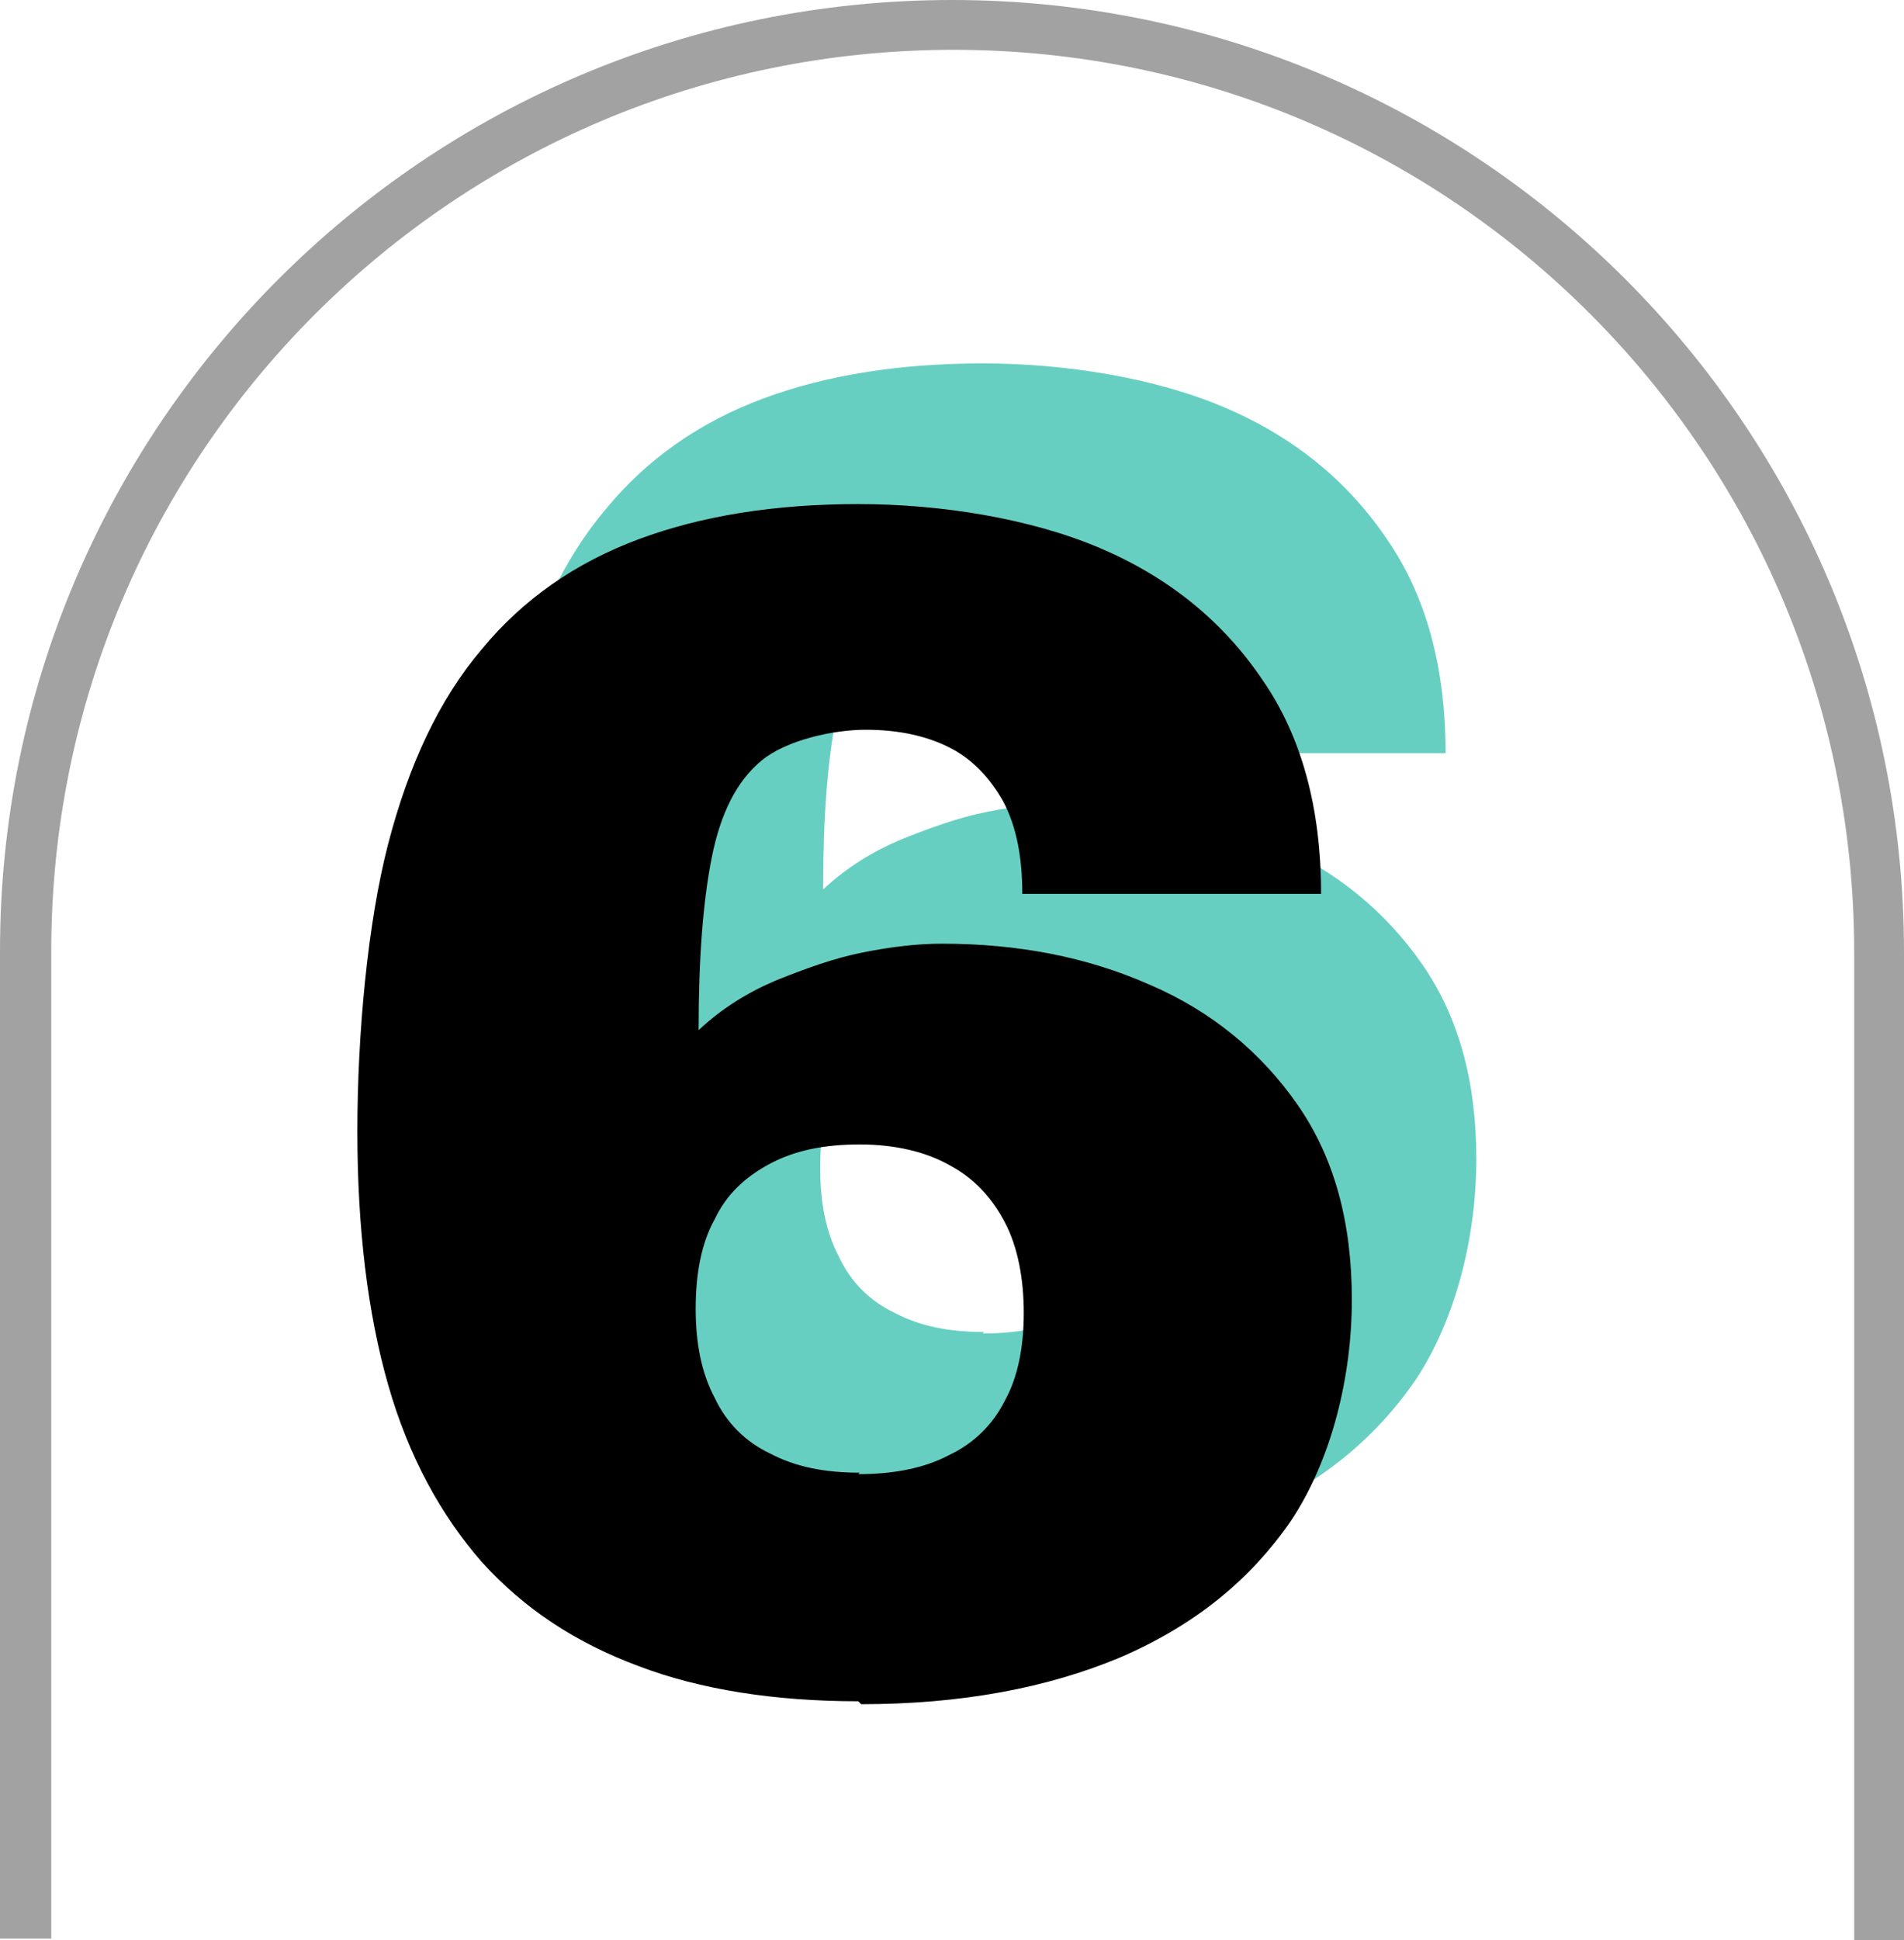
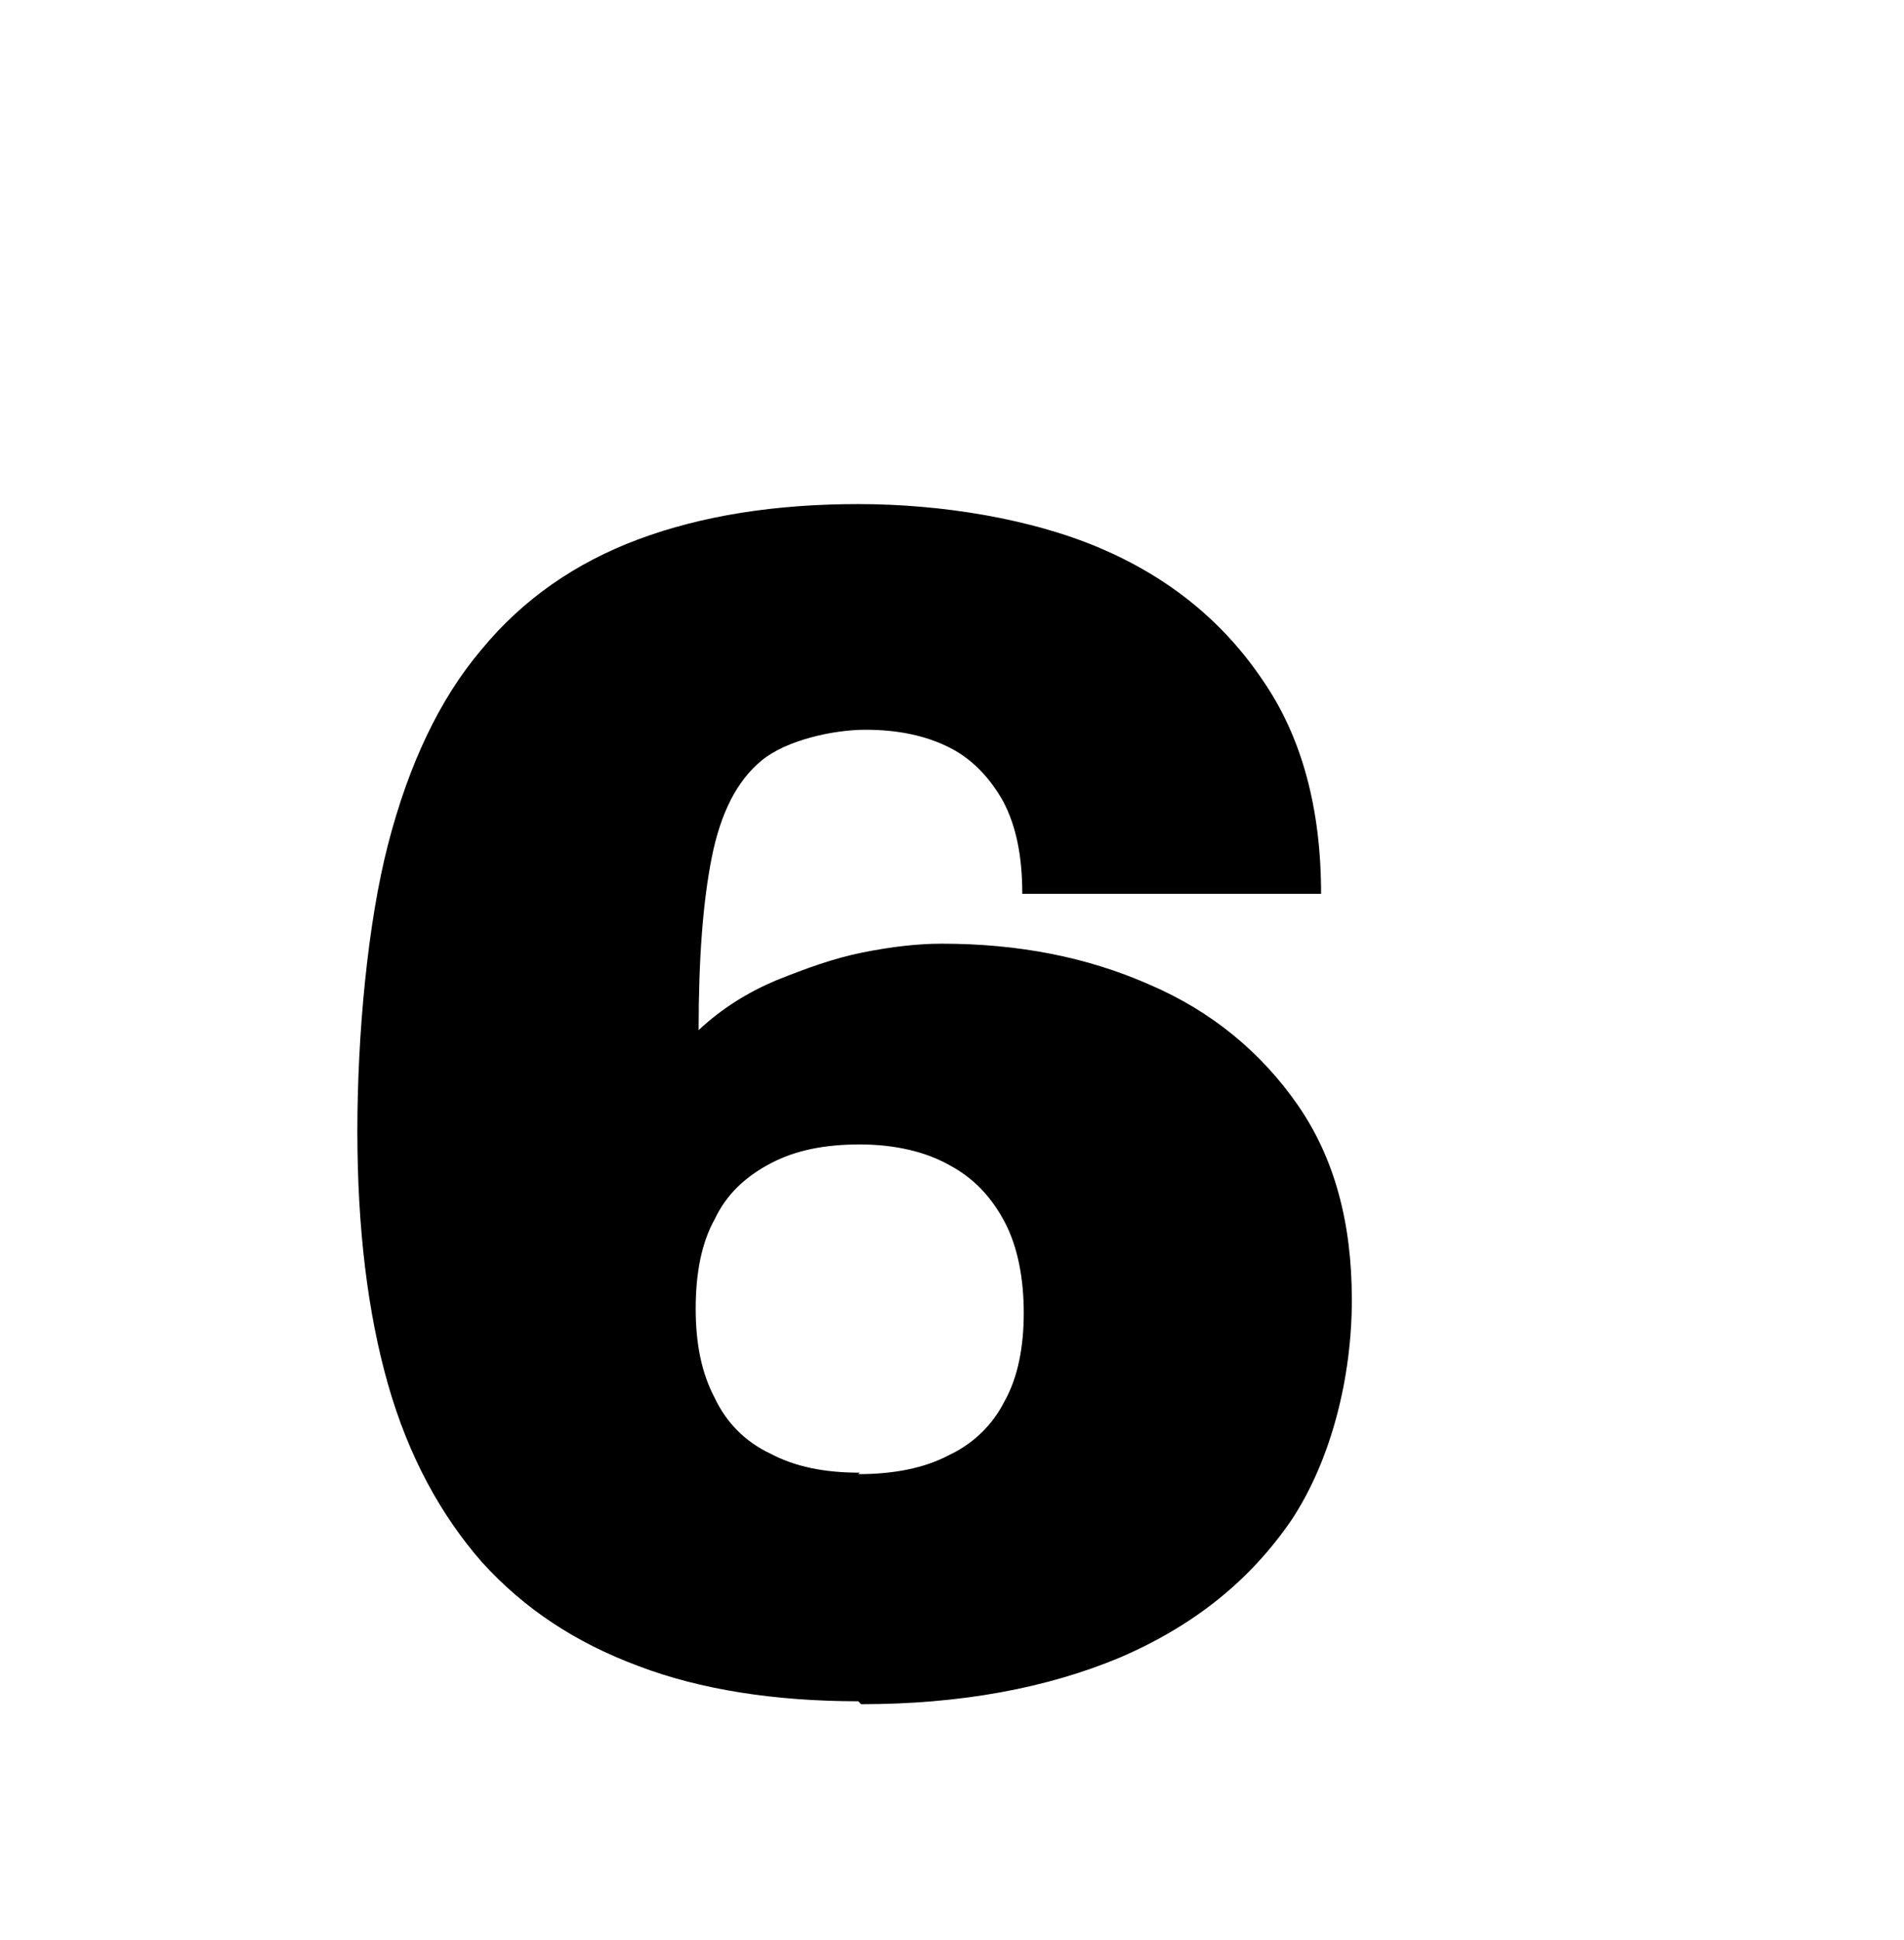
<svg xmlns="http://www.w3.org/2000/svg" id="Raggruppa_58" data-name="Raggruppa 58" version="1.1" viewBox="0 0 130 132.4">
  <defs>
    <style>
      .cls-1 {
        clip-path: url(#clippath);
      }

      .cls-2 {
        fill: none;
      }

      .cls-2, .cls-3, .cls-4, .cls-5 {
        stroke-width: 0px;
      }

      .cls-3 {
        fill: #a2a2a2;
      }

      .cls-6 {
        clip-path: url(#clippath-1);
      }

      .cls-7 {
        clip-path: url(#clippath-2);
      }

      .cls-4 {
        fill: #000;
      }

      .cls-5 {
        fill: #67cfc1;
      }
    </style>
    <clipPath id="clippath">
      <rect class="cls-2" x="0" y="0" width="130" height="132.4" />
    </clipPath>
    <clipPath id="clippath-1">
-       <rect class="cls-2" x="-166.9" y="0" width="130" height="132.4" />
-     </clipPath>
+       </clipPath>
    <clipPath id="clippath-2">
-       <rect class="cls-2" x="210.1" y="0" width="130" height="132.4" />
-     </clipPath>
+       </clipPath>
  </defs>
  <g class="cls-1">
-     <path id="Tracciato_30" data-name="Tracciato 30" class="cls-3" d="M130,132.4h-3.4v-67.4c0-34-27.5-61.6-61.5-61.6-34,0-61.6,27.5-61.6,61.5,0,0,0,0,0,0v67.4H0v-67.4C0,29.1,29.1,0,65,0s65,29.1,65,65v67.4Z" />
-   </g>
-   <path class="cls-5" d="M67.1,106.5c-5.7,0-10.8-.8-15-2.4-4.3-1.6-7.8-3.9-10.7-7.1-2.8-3.2-5-7.2-6.4-12.1-1.4-4.9-2.1-10.7-2.1-17.3s.7-14.2,2.1-19.6c1.4-5.4,3.5-9.9,6.4-13.3,2.8-3.4,6.4-5.9,10.7-7.5,4.3-1.6,9.3-2.4,15-2.4s11.8,1,16.5,3c4.7,2,8.4,5,11.1,9,2.7,3.9,4,8.8,4,14.6h-20.4c0-2.5-.4-4.6-1.3-6.3-.9-1.6-2.1-2.9-3.7-3.7-1.6-.8-3.5-1.2-5.7-1.2s-5.4.7-7.1,2.1c-1.7,1.4-2.8,3.6-3.4,6.6-.6,3-.9,6.9-.9,11.8,1.6-1.5,3.4-2.6,5.3-3.4,2-.8,3.9-1.5,5.9-1.9,2-.4,3.8-.6,5.4-.6,5.2,0,9.9.9,14.2,2.8,4.2,1.8,7.6,4.6,10.1,8.2,2.5,3.6,3.7,8,3.7,13.3s-1.4,10.9-4.1,15c-2.8,4.1-6.6,7.2-11.7,9.4-5,2.1-10.9,3.2-17.7,3.2ZM67.1,91c2.4,0,4.5-.4,6.2-1.3,1.7-.8,3-2.1,3.8-3.7.9-1.6,1.3-3.7,1.3-6s-.4-4.5-1.3-6.2c-.9-1.7-2.1-3-3.8-3.9-1.6-.9-3.7-1.4-6.1-1.4s-4.4.4-6.1,1.3c-1.7.9-3,2.1-3.8,3.8-.9,1.6-1.3,3.7-1.3,6.1s.4,4.4,1.3,6.1c.8,1.7,2.1,3,3.8,3.8,1.7.9,3.7,1.3,6.1,1.3Z" />
+     </g>
  <path class="cls-5" d="M40.7-80.4v-5.5c0-3.2.7-6.3,2.1-9.1,1.4-2.9,3.2-5.6,5.6-8.2,2.3-2.6,4.9-5,7.7-7.3,2.8-2.3,5.7-4.6,8.7-6.8,3.1-2.3,5.9-4.4,8.6-6.3,2.7-1.9,4.9-3.9,6.5-5.9,1.7-2,2.5-4.2,2.5-6.7s-.3-2.8-1-4.1c-.7-1.3-1.7-2.3-3.2-3.1-1.4-.8-3.3-1.2-5.7-1.2s-4.4.5-6,1.4c-1.6.9-2.9,2.2-3.8,3.8-.9,1.6-1.3,3.5-1.3,5.6v2.3h-20.4c0-.5-.1-.9-.1-1.3v-1.2c0-5.4,1.2-10.1,3.7-14.1,2.5-4,6.2-7.1,11.2-9.3,5-2.2,11.3-3.3,18.9-3.3s8.9.6,12.6,1.7c3.7,1.1,6.9,2.7,9.6,4.8,2.6,2.1,4.7,4.6,6.1,7.5,1.4,2.9,2.1,6.2,2.1,9.8s-.7,6.7-2,9.5c-1.3,2.8-3.1,5.5-5.5,7.9-2.4,2.5-5.1,4.8-8.2,7.1s-6.4,4.6-10,7c-1.8,1.2-3.3,2.2-4.5,3-1.1.8-2,1.4-2.5,1.8-.5.4-.9.7-1,.8h34.6v19.4H40.7Z" />
  <path class="cls-5" d="M-124.9,105.2v-17.7h18.7v-35.7h-18.7v-13.3c3.6-.2,7.4-1,11.5-2.2,4.1-1.2,8.1-2.8,12-4.6,3.9-1.8,7.3-3.7,10.3-5.6h7.7v61.4h18v17.7h-59.6Z" />
  <g class="cls-6">
    <path id="Tracciato_30-2" data-name="Tracciato 30" class="cls-3" d="M-36.9,132.4h-3.4v-67.4c0-34-27.5-61.6-61.5-61.6-34,0-61.6,27.5-61.6,61.5,0,0,0,0,0,0v67.4h-3.4v-67.4C-166.9,29.1-137.8,0-101.9,0S-36.9,29.1-36.9,65v67.4Z" />
  </g>
-   <path class="cls-4" d="M-133.4,115.6v-17.7h18.7v-35.7h-18.7v-13.3c3.6-.2,7.4-1,11.5-2.2,4.1-1.2,8.1-2.8,12-4.6,3.9-1.8,7.3-3.7,10.3-5.6h7.7v61.4h18v17.7h-59.6Z" />
+   <path class="cls-4" d="M-133.4,115.6h18.7v-35.7h-18.7v-13.3c3.6-.2,7.4-1,11.5-2.2,4.1-1.2,8.1-2.8,12-4.6,3.9-1.8,7.3-3.7,10.3-5.6h7.7v61.4h18v17.7h-59.6Z" />
  <path class="cls-4" d="M32.3-70.8v-5.5c0-3.2.7-6.3,2.1-9.1,1.4-2.9,3.2-5.6,5.6-8.2,2.3-2.6,4.9-5,7.7-7.3,2.8-2.3,5.7-4.6,8.7-6.8,3.1-2.3,5.9-4.4,8.6-6.3,2.7-1.9,4.9-3.9,6.5-5.9,1.7-2,2.5-4.2,2.5-6.7s-.3-2.8-1-4.1c-.7-1.3-1.7-2.3-3.2-3.1-1.4-.8-3.3-1.2-5.7-1.2s-4.4.5-6,1.4c-1.6.9-2.9,2.2-3.8,3.8-.9,1.6-1.3,3.5-1.3,5.6v2.3h-20.4c0-.5-.1-.9-.1-1.3v-1.2c0-5.4,1.2-10.1,3.7-14.1,2.5-4,6.2-7.1,11.2-9.3,5-2.2,11.3-3.3,18.9-3.3s8.9.6,12.6,1.7c3.7,1.1,6.9,2.7,9.6,4.8,2.6,2.1,4.7,4.6,6.1,7.5,1.4,2.9,2.1,6.2,2.1,9.8s-.7,6.7-2,9.5c-1.3,2.8-3.1,5.5-5.5,7.9-2.4,2.5-5.1,4.8-8.2,7.1s-6.4,4.6-10,7c-1.8,1.2-3.3,2.2-4.5,3s-2,1.4-2.5,1.8c-.5.4-.9.7-1,.8h34.6v19.4H32.3Z" />
  <path class="cls-5" d="M245.6,90.5v-5.5c0-3.2.7-6.3,2.1-9.1,1.4-2.9,3.2-5.6,5.6-8.2,2.3-2.6,4.9-5,7.7-7.3,2.8-2.3,5.7-4.6,8.7-6.8,3.1-2.3,5.9-4.4,8.6-6.3,2.7-1.9,4.9-3.9,6.5-5.9,1.7-2,2.5-4.2,2.5-6.7s-.3-2.8-1-4.1c-.7-1.3-1.7-2.3-3.2-3.1-1.4-.8-3.3-1.2-5.7-1.2s-4.4.5-6,1.4c-1.6.9-2.9,2.2-3.8,3.8-.9,1.6-1.3,3.5-1.3,5.6v2.3h-20.4c0-.5-.1-.9-.1-1.3v-1.2c0-5.4,1.2-10.1,3.7-14.1,2.5-4,6.2-7.1,11.2-9.3,5-2.2,11.3-3.3,18.9-3.3s8.9.6,12.6,1.7c3.7,1.1,6.9,2.7,9.6,4.8,2.6,2.1,4.7,4.6,6.1,7.5,1.4,2.9,2.1,6.2,2.1,9.8s-.7,6.7-2,9.5c-1.3,2.8-3.1,5.5-5.5,7.9-2.4,2.5-5.1,4.8-8.2,7.1s-6.4,4.6-10,7c-1.8,1.2-3.3,2.2-4.5,3-1.1.8-2,1.4-2.5,1.8-.5.4-.9.7-1,.8h34.6v19.4h-65.4Z" />
  <g class="cls-7">
    <path id="Tracciato_30-3" data-name="Tracciato 30" class="cls-3" d="M210.1,0h3.4v67.4c0,34,27.5,61.6,61.5,61.6,34,0,61.6-27.5,61.6-61.5,0,0,0,0,0,0V0h3.4v67.4c0,35.9-29.1,65-65,65s-65-29.1-65-65V0Z" />
  </g>
-   <path class="cls-4" d="M237.1,100.1v-5.5c0-3.2.7-6.3,2.1-9.1,1.4-2.9,3.2-5.6,5.6-8.2,2.3-2.6,4.9-5,7.7-7.3,2.8-2.3,5.7-4.6,8.7-6.8,3.1-2.3,5.9-4.4,8.6-6.3,2.7-1.9,4.9-3.9,6.5-5.9,1.7-2,2.5-4.2,2.5-6.7s-.3-2.8-1-4.1c-.7-1.3-1.7-2.3-3.2-3.1-1.4-.8-3.3-1.2-5.7-1.2s-4.4.5-6,1.4c-1.6.9-2.9,2.2-3.8,3.8-.9,1.6-1.3,3.5-1.3,5.6v2.3h-20.4c0-.5-.1-.9-.1-1.3v-1.2c0-5.4,1.2-10.1,3.7-14.1,2.5-4,6.2-7.1,11.2-9.3,5-2.2,11.3-3.3,18.9-3.3s8.9.6,12.6,1.7c3.7,1.1,6.9,2.7,9.6,4.8,2.6,2.1,4.7,4.6,6.1,7.5,1.4,2.9,2.1,6.2,2.1,9.8s-.7,6.7-2,9.5c-1.3,2.8-3.1,5.5-5.5,7.9-2.4,2.5-5.1,4.8-8.2,7.1s-6.4,4.6-10,7c-1.8,1.2-3.3,2.2-4.5,3-1.1.8-2,1.4-2.5,1.8-.5.4-.9.7-1,.8h34.6v19.4h-65.4Z" />
  <path class="cls-4" d="M58.6,116.1c-5.7,0-10.8-.8-15-2.4-4.3-1.6-7.8-3.9-10.7-7.1-2.8-3.2-5-7.2-6.4-12.1-1.4-4.9-2.1-10.7-2.1-17.3s.7-14.2,2.1-19.6c1.4-5.4,3.5-9.9,6.4-13.3,2.8-3.4,6.4-5.9,10.7-7.5,4.3-1.6,9.3-2.4,15-2.4s11.8,1,16.5,3c4.7,2,8.4,5,11.1,9,2.7,3.9,4,8.8,4,14.6h-20.4c0-2.5-.4-4.6-1.3-6.3-.9-1.6-2.1-2.9-3.7-3.7-1.6-.8-3.5-1.2-5.7-1.2s-5.4.7-7.1,2.1c-1.7,1.4-2.8,3.6-3.4,6.6-.6,3-.9,6.9-.9,11.8,1.6-1.5,3.4-2.6,5.3-3.4,2-.8,3.9-1.5,5.9-1.9,2-.4,3.8-.6,5.4-.6,5.2,0,9.9.9,14.2,2.8,4.2,1.8,7.6,4.6,10.1,8.2,2.5,3.6,3.7,8,3.7,13.3s-1.4,10.9-4.1,15c-2.8,4.1-6.6,7.2-11.7,9.4-5,2.1-10.9,3.2-17.7,3.2ZM58.6,100.6c2.4,0,4.5-.4,6.2-1.3,1.7-.8,3-2.1,3.8-3.7.9-1.6,1.3-3.7,1.3-6s-.4-4.5-1.3-6.2c-.9-1.7-2.1-3-3.8-3.9-1.6-.9-3.7-1.4-6.1-1.4s-4.4.4-6.1,1.3c-1.7.9-3,2.1-3.8,3.8-.9,1.6-1.3,3.7-1.3,6.1s.4,4.4,1.3,6.1c.8,1.7,2.1,3,3.8,3.8,1.7.9,3.7,1.3,6.1,1.3Z" />
</svg>